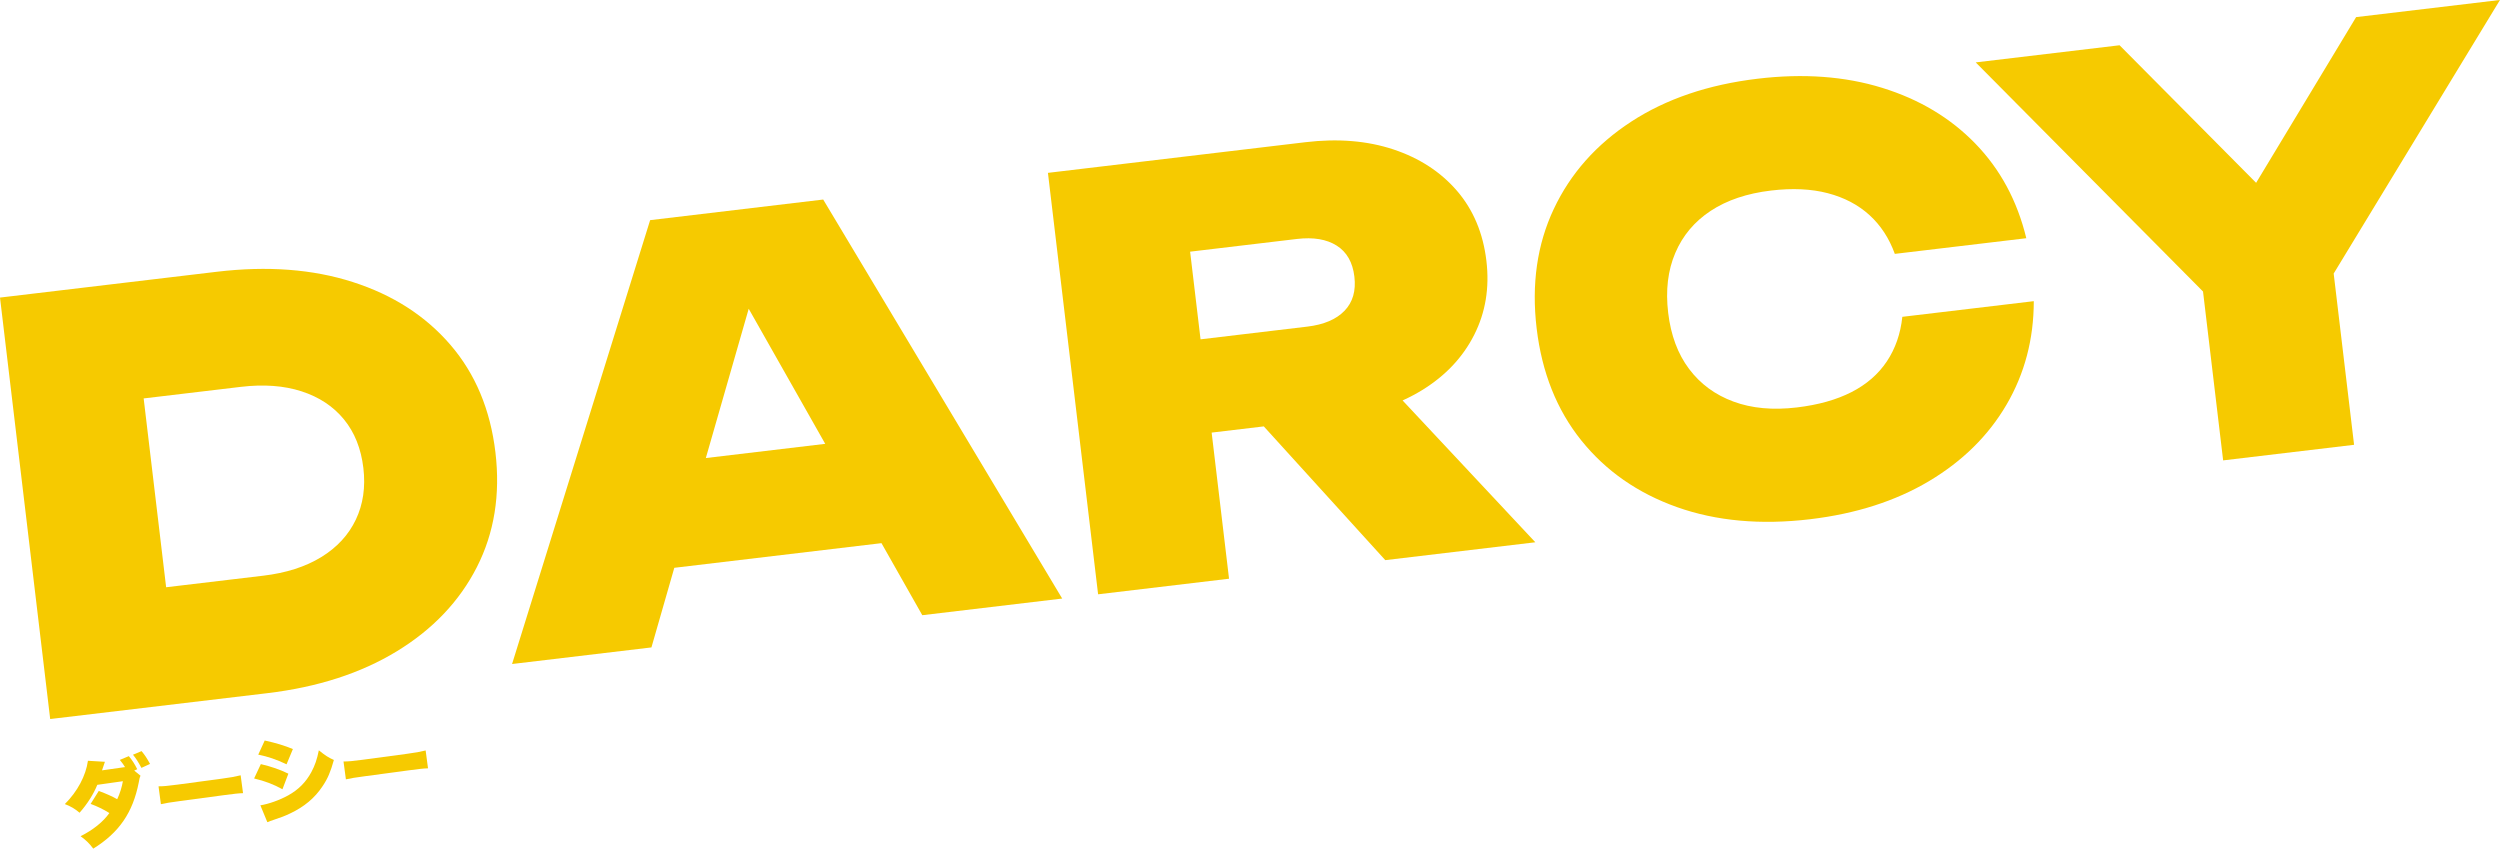
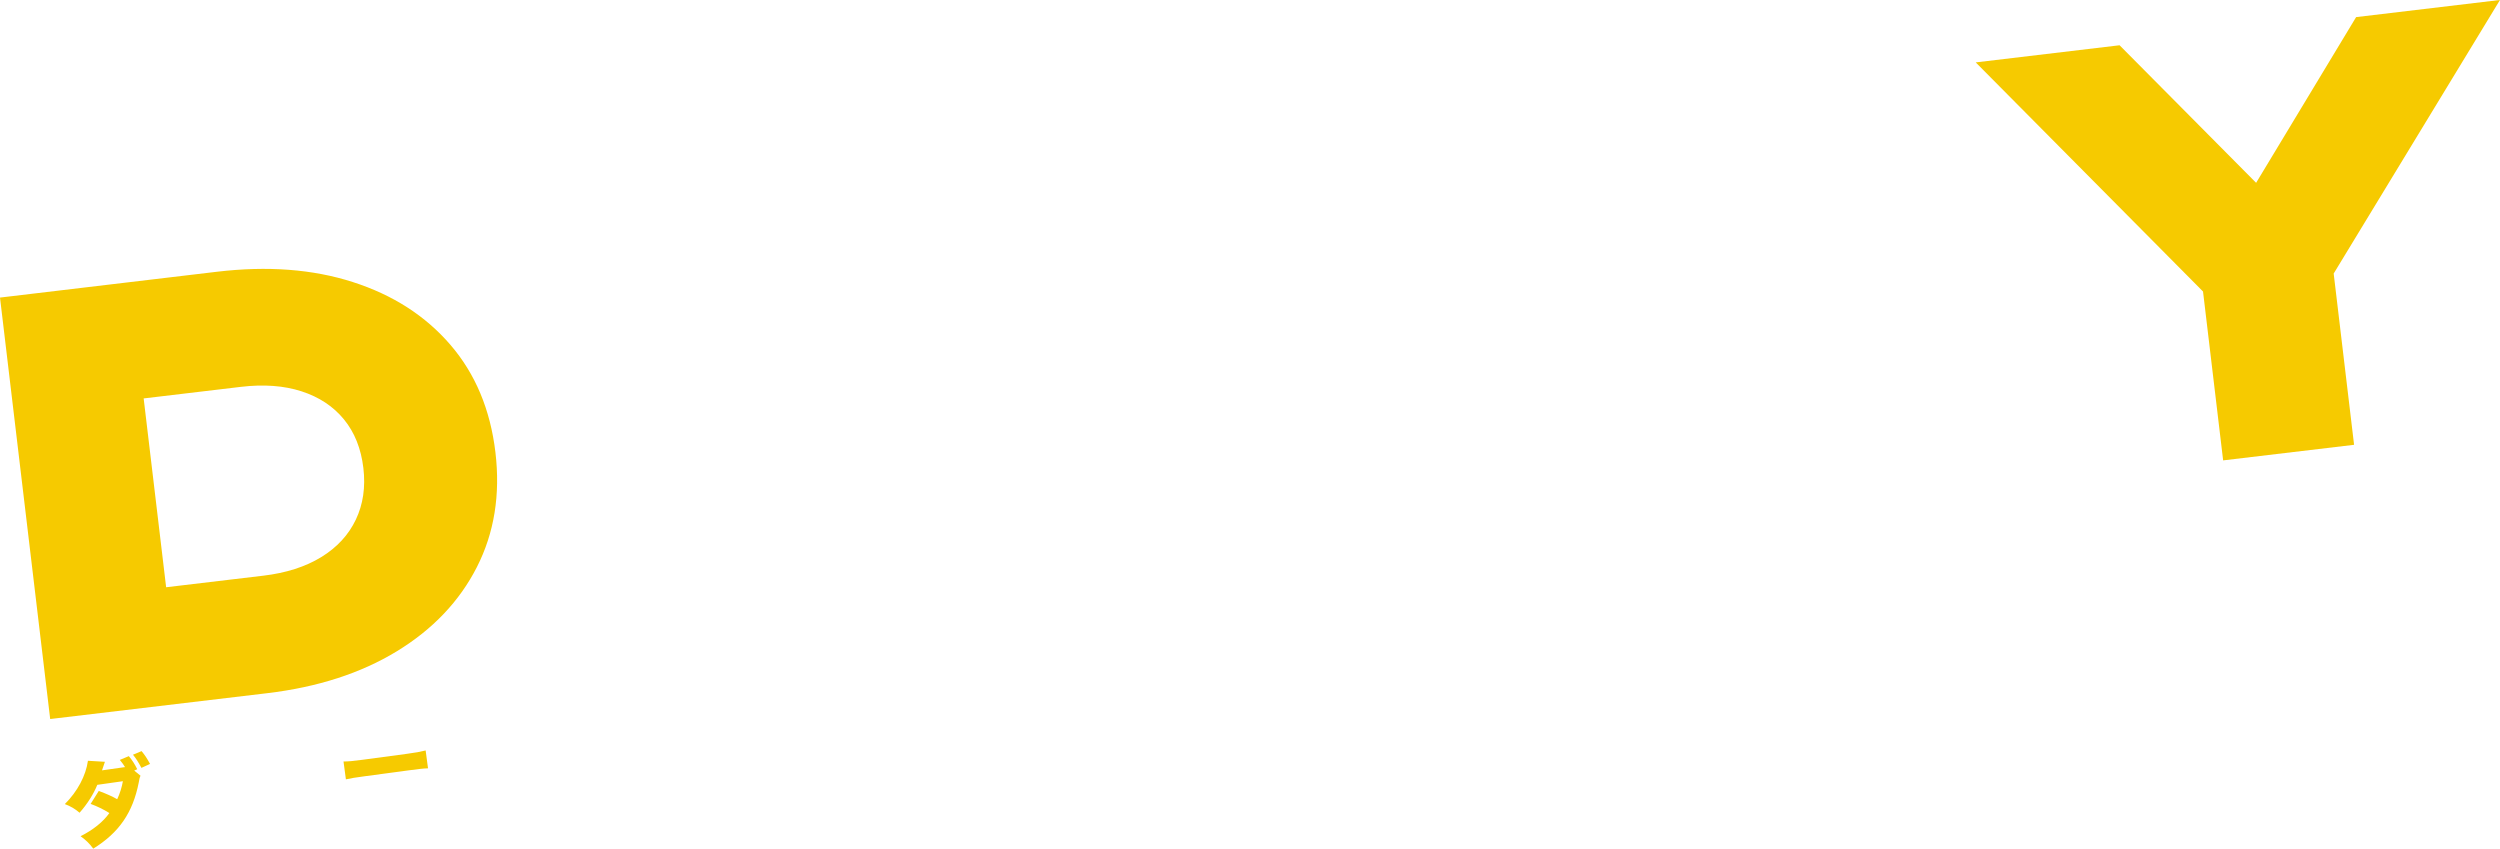
<svg xmlns="http://www.w3.org/2000/svg" id="_レイヤー_2" viewBox="0 0 964.37 327.36">
  <defs>
    <style>.cls-1{fill:#f6ca00;}</style>
  </defs>
  <g id="_レイヤー_1-2">
    <path class="cls-1" d="M54.2,299.2c-.33.77-.36.85-.67,2.6-2.28,11.67-7.6,19.4-17.56,25.56-1.46-1.98-2.8-3.29-4.89-4.79,4.83-2.43,8.7-5.53,11.11-8.94-2.18-1.38-4.71-2.6-7.23-3.53l3.14-5c3.25,1.23,4.8,1.93,7.11,3.19,1.02-2.13,1.83-4.75,2.19-6.94l-9.87,1.4c-1.38,3.49-3.93,7.5-6.84,10.76-1.76-1.51-3.42-2.48-5.68-3.34,4.87-4.83,8.12-10.97,8.91-16.7l6.55.39c-.27.73-.63,1.79-1.12,3.31l8.27-1.18.61-.08c-.56-.91-1.14-1.74-2.01-2.78l3.47-1.45c1.34,1.6,2.26,3.04,3.25,5.05l-1.17.52,2.41,1.96ZM54.6,289.74c1.29,1.53,2.07,2.74,3.28,4.94l-3.32,1.53c-1.3-2.4-2.09-3.64-3.26-5.08l3.3-1.39Z" />
-     <path class="cls-1" d="M61.15,303.32c1.71.02,3.65-.16,7.36-.66l17.05-2.29c3.57-.48,4.91-.73,7.27-1.3l.92,6.89c-1.74.05-3.31.23-7.38.77l-16.98,2.28c-4,.54-5.17.73-7.32,1.2l-.92-6.88Z" />
-     <path class="cls-1" d="M100.61,294.75c4.32,1.05,7.14,2.02,10.63,3.69l-2.28,6.01c-3.37-1.87-6.74-3.16-10.94-4.16l2.6-5.54ZM102.11,285.65c4.42.97,7.63,1.95,10.87,3.3l-2.44,5.88c-3.99-1.9-7.15-2.96-10.92-3.73l2.5-5.46ZM100.45,310.65c3.13-.49,7.43-2.01,10.71-3.83,3.99-2.21,6.83-5.09,8.96-9.01,1.39-2.62,2.15-4.83,2.87-8.38,2.44,1.96,3.6,2.75,5.8,3.73-1.25,4.53-2.38,7.18-4.32,10.06-3.05,4.62-7.1,8-12.6,10.59-2.01.96-3.5,1.52-6.28,2.44-1.01.32-1.7.59-2.46.91l-2.69-6.5Z" />
    <path class="cls-1" d="M132.51,293.74c1.71.02,3.65-.16,7.36-.66l17.05-2.29c3.57-.48,4.91-.73,7.27-1.3l.92,6.89c-1.74.05-3.31.23-7.38.77l-16.98,2.28c-4,.54-5.17.73-7.32,1.2l-.92-6.89Z" />
    <path class="cls-1" d="M83.67,104.83c19.51-2.32,37-1,52.46,3.98,15.47,4.97,28.01,13.04,37.62,24.21,9.61,11.17,15.4,24.99,17.36,41.46,1.94,16.33-.44,31.09-7.15,44.27-6.71,13.18-17,24.01-30.87,32.47-13.87,8.47-30.56,13.86-50.06,16.18l-83.67,9.96L0,114.79l83.67-9.96ZM66.82,249.51l-25.93-20.22,60.69-7.22c8.81-1.05,16.26-3.44,22.34-7.17,6.08-3.73,10.52-8.54,13.34-14.45,2.81-5.9,3.78-12.54,2.91-19.91-.89-7.51-3.4-13.77-7.51-18.78-4.11-5.01-9.56-8.61-16.35-10.81-6.78-2.19-14.58-2.77-23.4-1.72l-60.69,7.22,20.46-25.74,14.14,118.79Z" />
-     <path class="cls-1" d="M317.56,76.99l92.18,153.9-53.97,6.42-75.71-133.66,13.66-1.63-42.43,147.72-53.76,6.4,53.26-171.22,66.76-7.95ZM243.47,221.01l-4.8-40.32,111.42-13.26,4.8,40.32-111.42,13.26Z" />
-     <path class="cls-1" d="M447.52,132.75l56.79-6.76c6.36-.76,11.13-2.79,14.33-6.1,3.2-3.31,4.47-7.71,3.81-13.2-.65-5.49-2.92-9.47-6.81-11.94-3.89-2.47-9.01-3.32-15.36-2.57l-63.95,7.61,19.97-26.12,17.8,149.57-50.51,6.01-19.35-162.57,99.28-11.82c12.57-1.5,23.89-.57,33.96,2.77,10.07,3.35,18.25,8.67,24.55,15.98,6.29,7.31,10.08,16.32,11.35,27.01,1.24,10.41-.34,19.94-4.73,28.59-4.39,8.66-11.09,15.76-20.11,21.3-9.01,5.54-19.81,9.06-32.38,10.56l-64.38,7.66-4.28-35.98ZM471.13,146.43l56.14-6.68,64.98,69.43-57.88,6.89-63.25-69.63Z" />
-     <path class="cls-1" d="M784.53,116.16c-.01,14.66-3.52,27.97-10.52,39.94-7,11.97-16.97,21.8-29.9,29.5-12.93,7.7-28.22,12.59-45.85,14.69-19.07,2.27-36.19.71-51.34-4.66-15.15-5.38-27.46-13.95-36.92-25.72-9.46-11.77-15.21-26.18-17.24-43.23-2.03-17.05.17-32.41,6.61-46.07,6.43-13.66,16.38-24.89,29.85-33.67,13.46-8.78,29.73-14.31,48.81-16.58,17.63-2.1,33.63-.93,48.01,3.52,14.38,4.44,26.37,11.63,35.98,21.55,9.61,9.92,16.15,22.08,19.62,36.46l-50.72,6.04c-2.18-6.04-5.46-11.04-9.81-14.99-4.35-3.95-9.71-6.76-16.06-8.42-6.35-1.66-13.65-2-21.89-1.02-9.25,1.1-17,3.71-23.25,7.82-6.25,4.12-10.81,9.53-13.67,16.25-2.87,6.72-3.78,14.41-2.75,23.08,1.03,8.67,3.72,15.9,8.08,21.68,4.35,5.79,10.05,9.98,17.11,12.58,7.05,2.61,15.2,3.36,24.45,2.26,8.24-.98,15.26-2.95,21.06-5.91,5.8-2.96,10.35-6.91,13.65-11.85,3.29-4.93,5.29-10.67,5.98-17.2l50.72-6.04Z" />
    <path class="cls-1" d="M762.13,24.07l55.49-6.61,65.19,65.67-21.68,2.58,47.74-79.11,55.49-6.61-71.88,118.25-32.44,4.52-97.92-98.7ZM857.57,177.59l-9.5-79.77,50.51-6.01,9.5,79.77-50.5,6.01Z" />
  </g>
</svg>